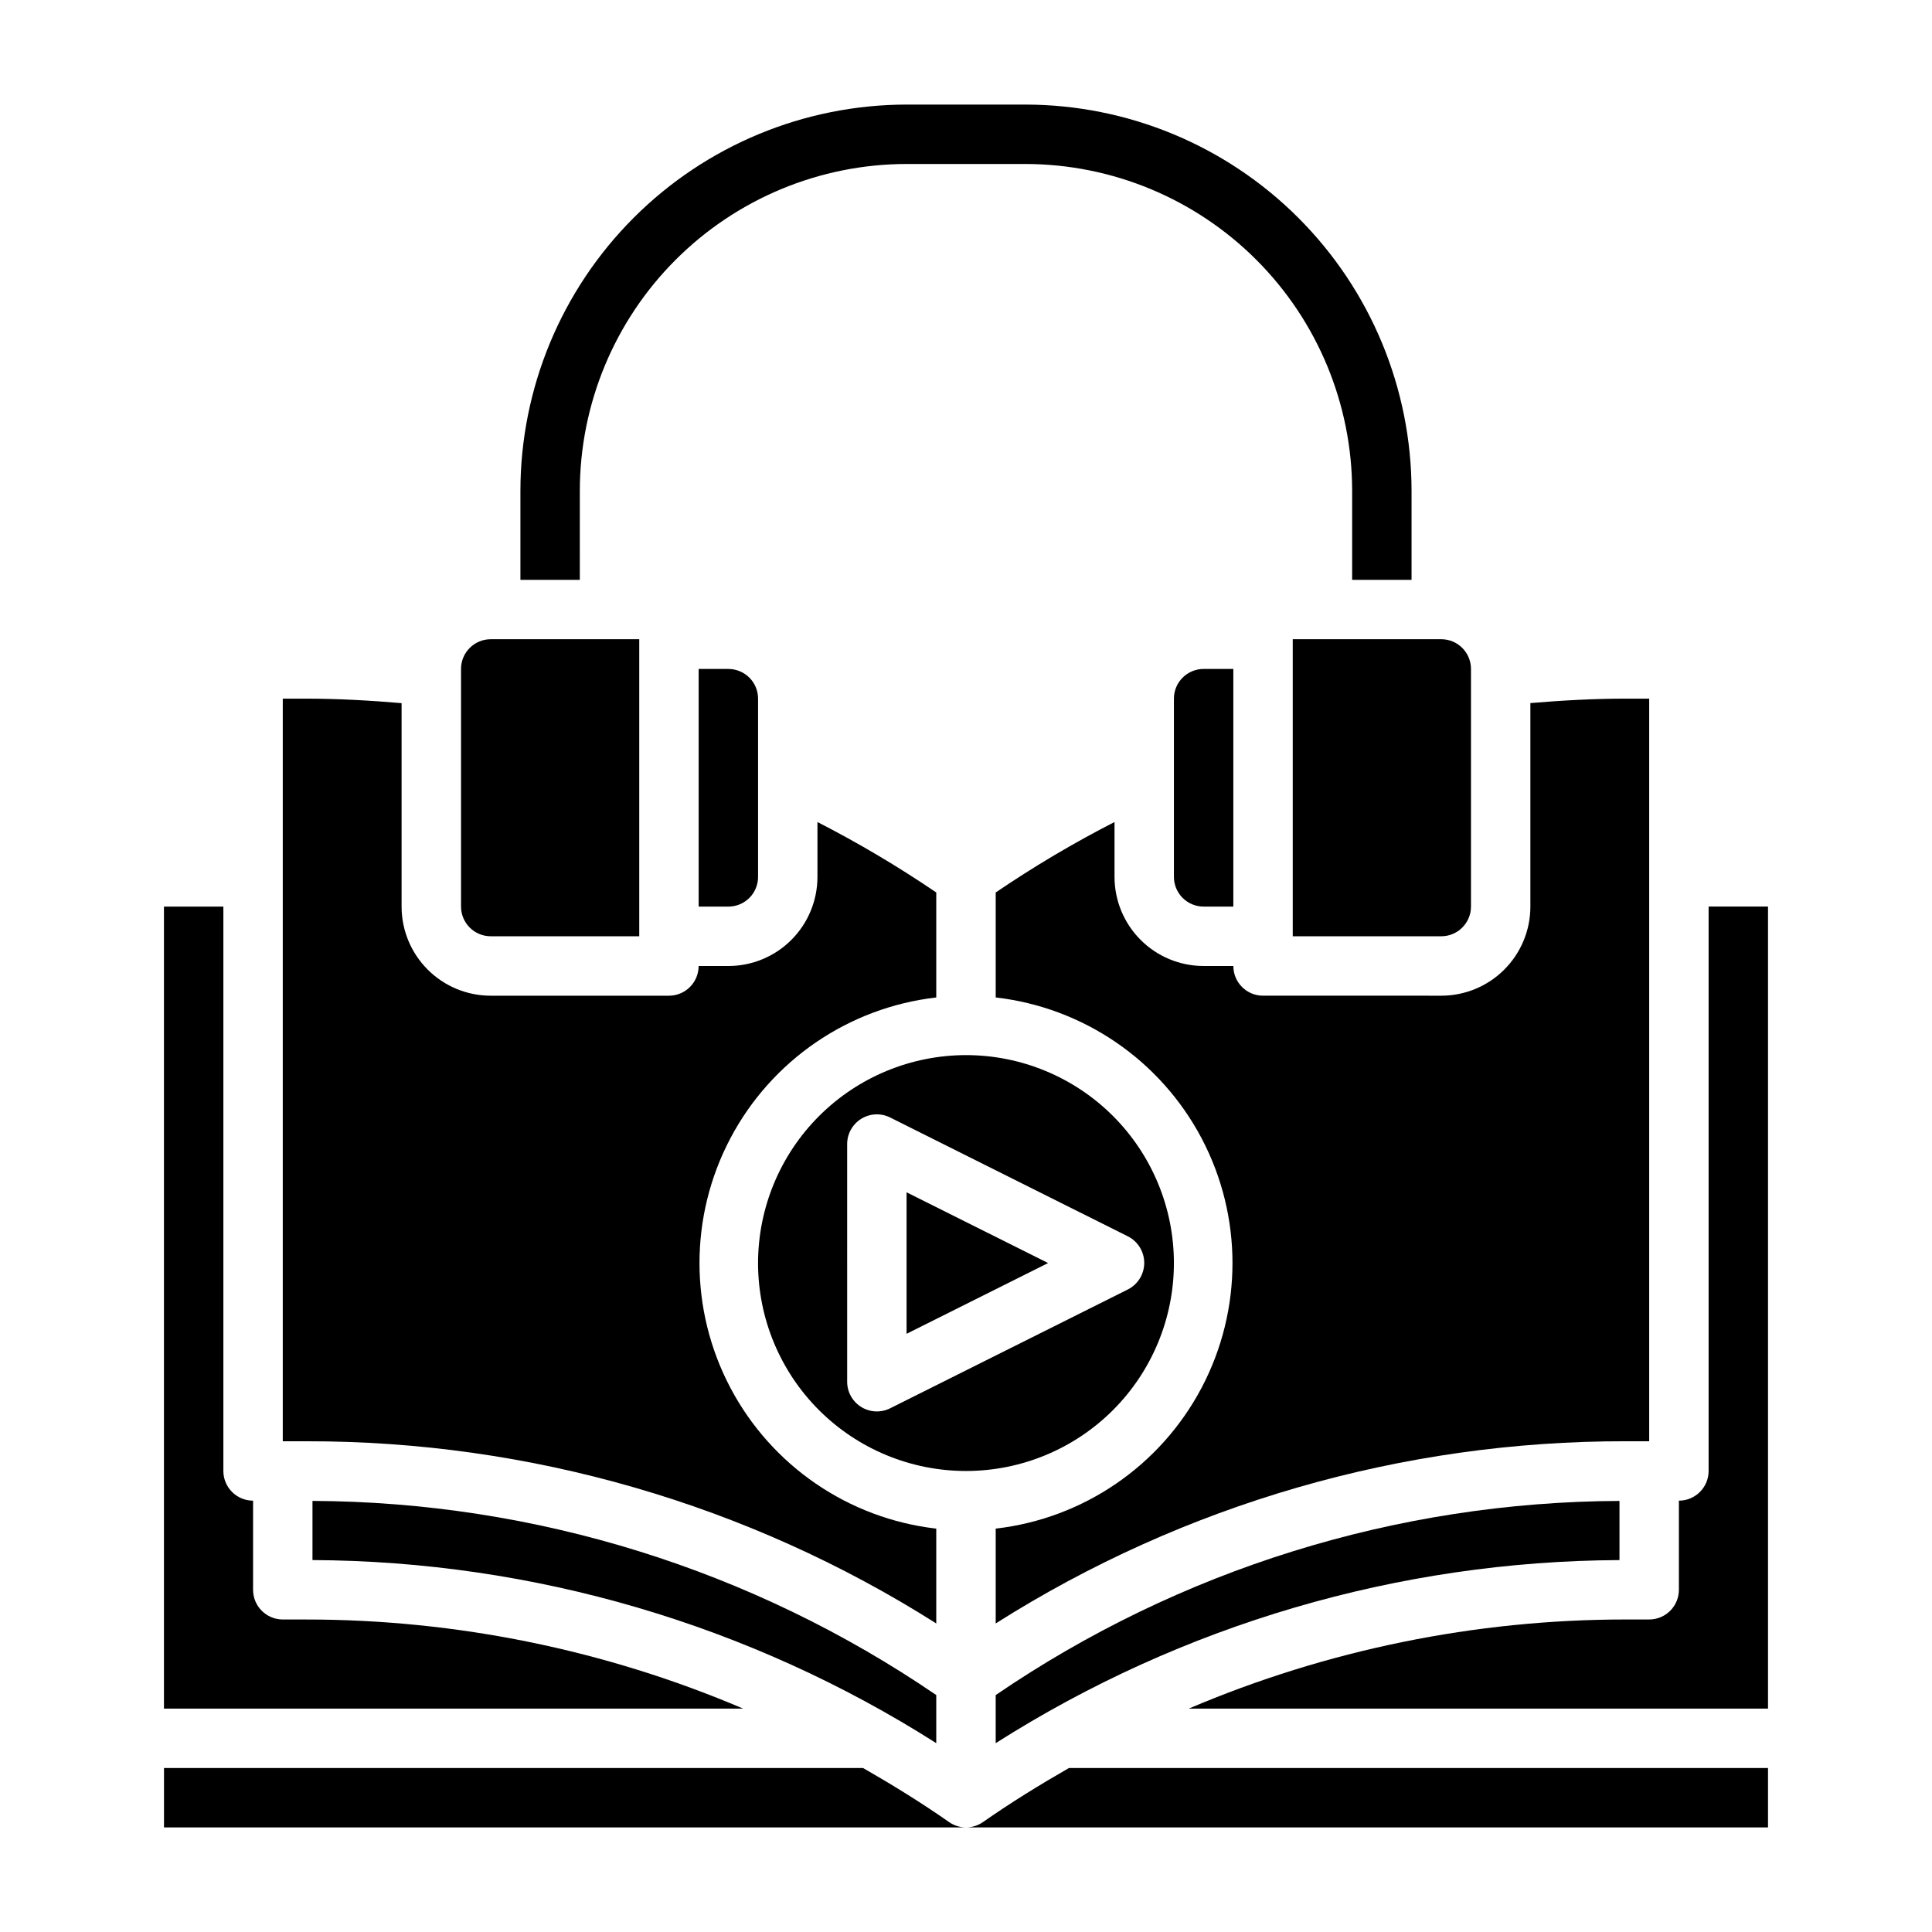
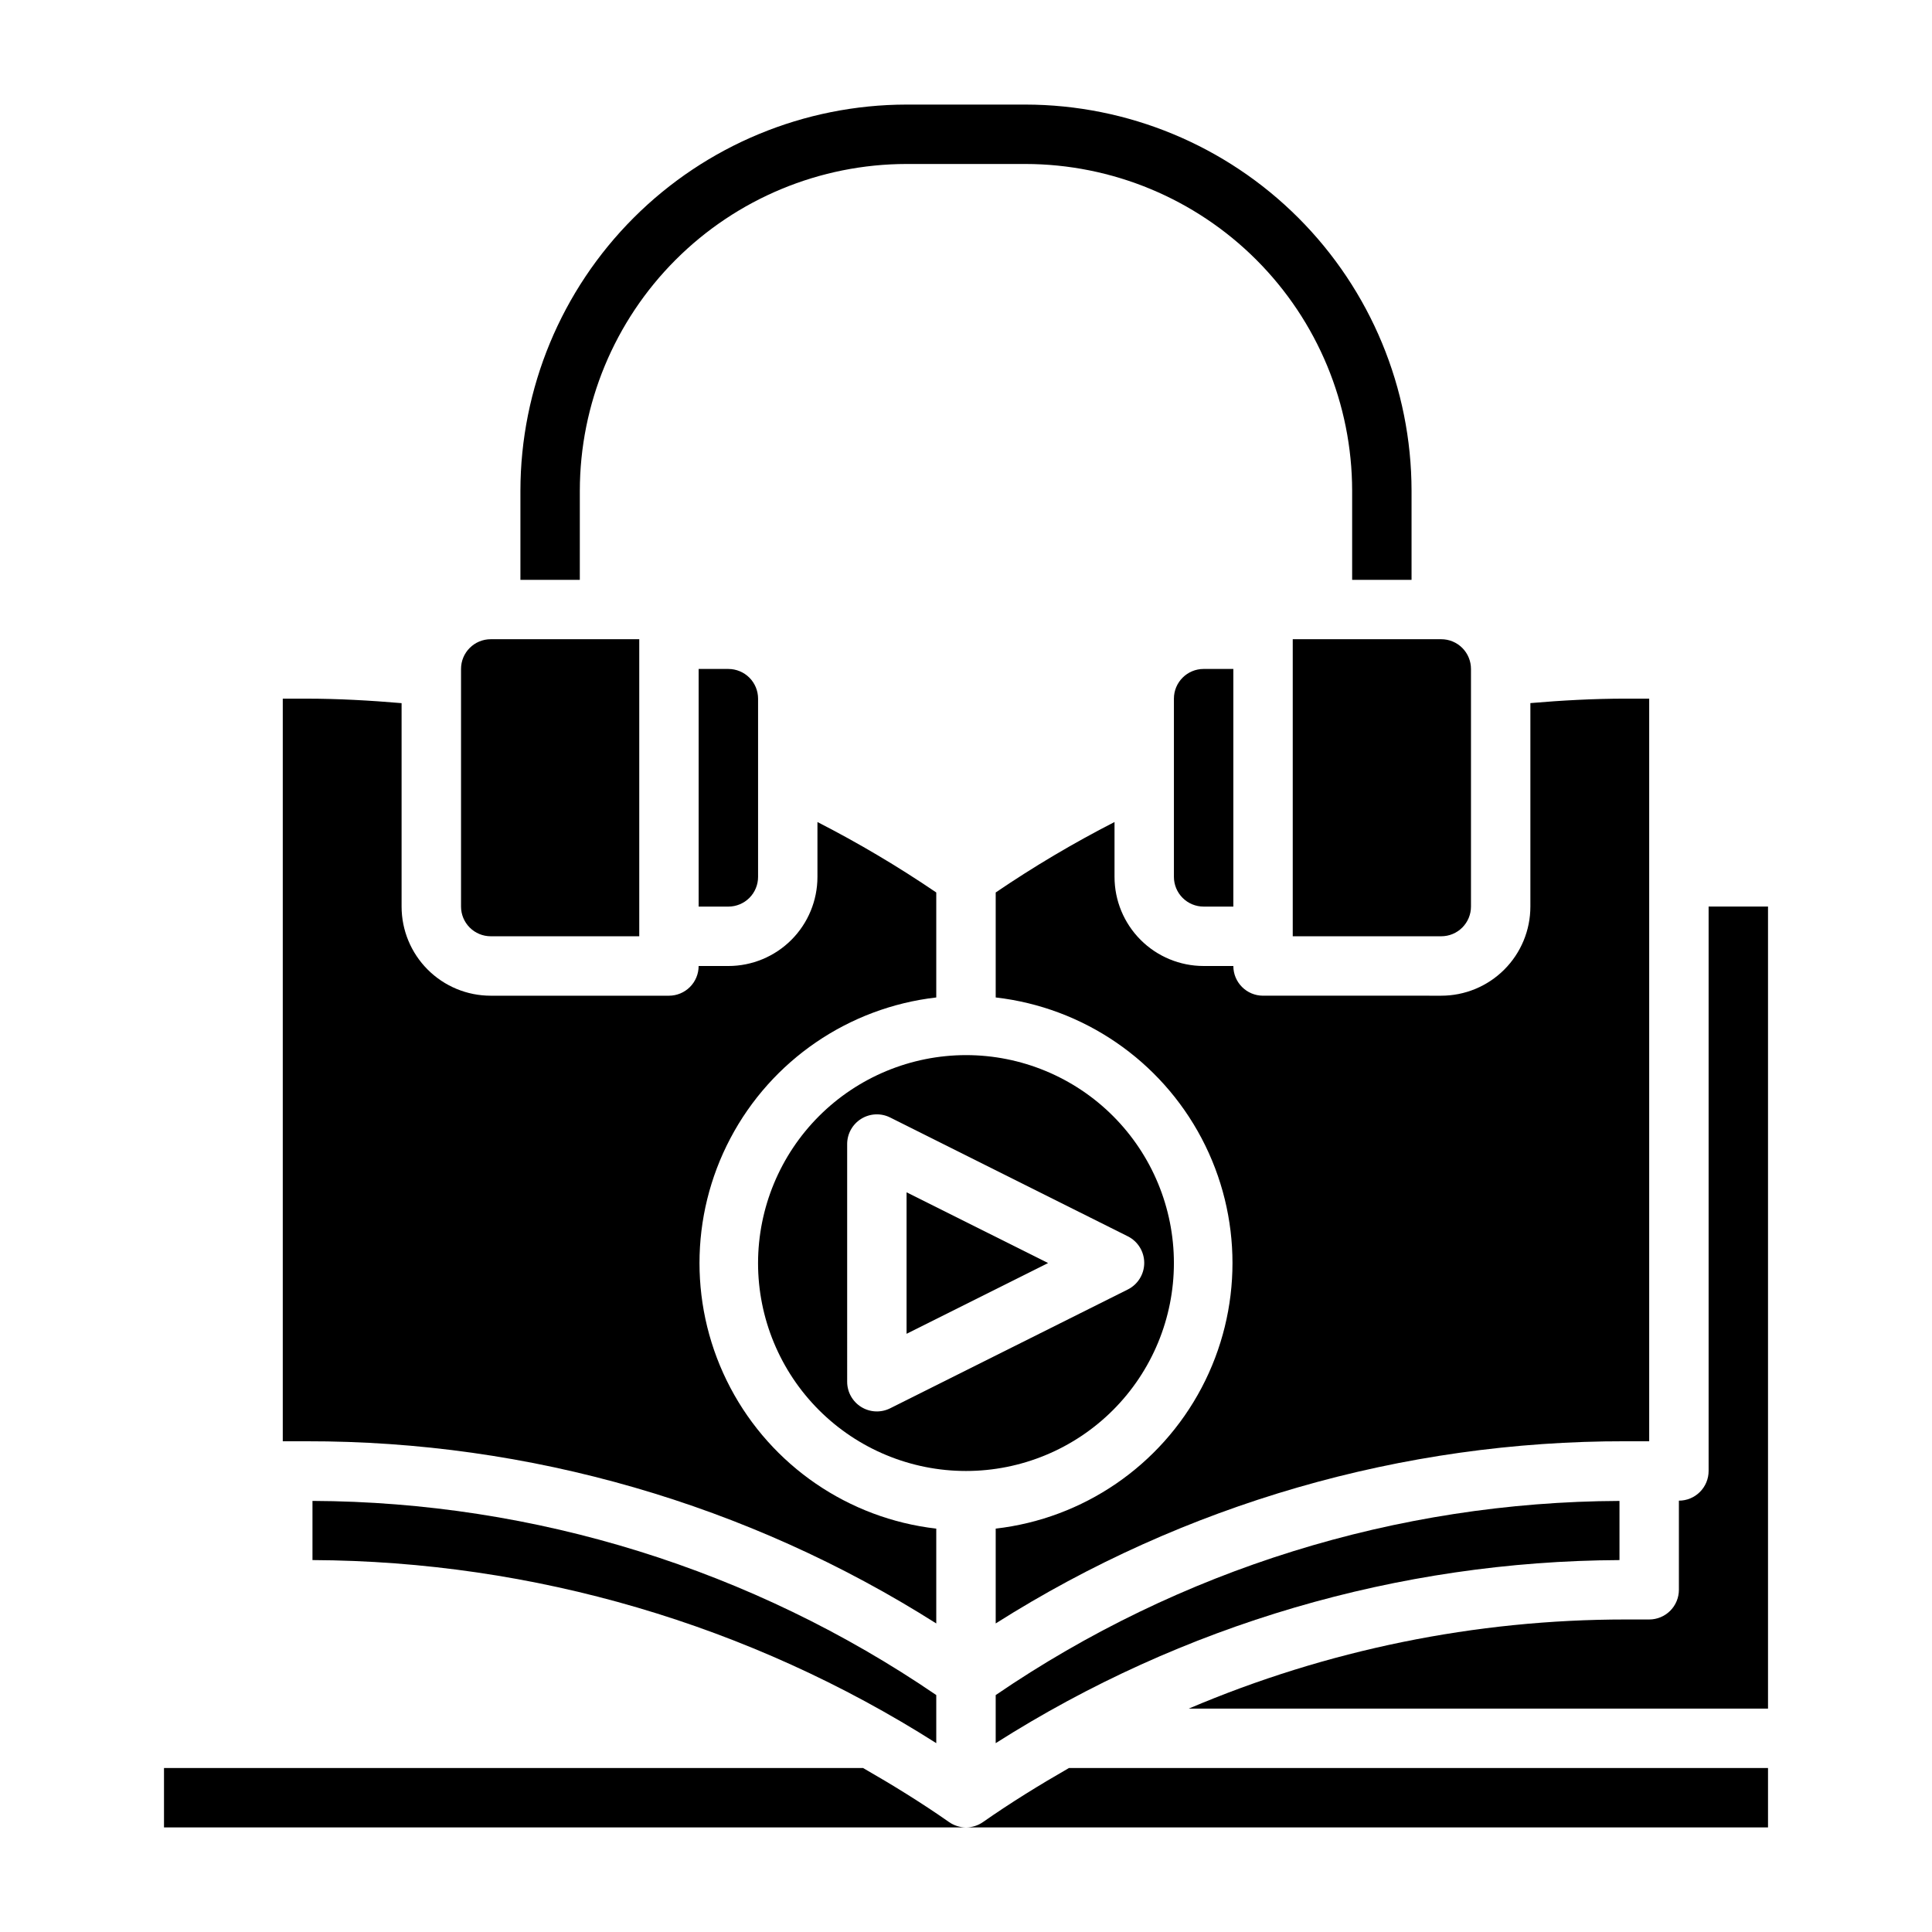
<svg xmlns="http://www.w3.org/2000/svg" fill="#000000" width="800px" height="800px" version="1.1" viewBox="144 144 512 512">
  <g>
    <path d="m455.1 329.15v47.234c0 2.086 0.832 4.09 2.309 5.566 1.473 1.477 3.477 2.305 5.566 2.305h7.871v-62.977h-7.871c-4.348 0-7.875 3.523-7.875 7.871z" />
    <path d="m384.25 459.97v37.5l37.504-18.75z" />
    <path d="m573.18 541.76c-59.008 0.254-116.59 18.172-165.31 51.453v12.746-0.004c49.434-31.422 106.74-48.242 165.31-48.516z" />
    <path d="m344.89 478.72c0 14.613 5.805 28.629 16.141 38.965 10.332 10.332 24.348 16.141 38.965 16.141 14.613 0 28.629-5.809 38.965-16.141 10.332-10.336 16.137-24.352 16.137-38.965s-5.805-28.629-16.137-38.965c-10.336-10.332-24.352-16.141-38.965-16.141-14.609 0.02-28.617 5.832-38.945 16.16-10.328 10.332-16.141 24.336-16.16 38.945zm23.617-31.488c-0.016-2.734 1.391-5.281 3.715-6.727 2.32-1.445 5.227-1.582 7.676-0.359l62.977 31.488c2.672 1.332 4.359 4.062 4.359 7.047 0 2.984-1.688 5.715-4.359 7.047l-62.977 31.488c-2.438 1.215-5.324 1.086-7.644-0.34-2.316-1.426-3.734-3.945-3.746-6.668z" />
    <path d="m486.59 392.12h39.359c2.09 0 4.09-0.828 5.566-2.305 1.477-1.477 2.309-3.477 2.309-5.566v-62.977c0-2.086-0.832-4.09-2.309-5.566-1.477-1.477-3.477-2.305-5.566-2.305h-39.359z" />
    <path d="m478.72 407.87c-4.348 0-7.871-3.523-7.871-7.871h-7.871c-6.266 0-12.273-2.488-16.699-6.918-4.43-4.43-6.918-10.438-6.918-16.699v-14.539c-10.871 5.57-21.387 11.805-31.488 18.672v27.82c23.234 2.672 43.652 16.641 54.566 37.328 10.91 20.684 10.91 45.426 0 66.109-10.914 20.688-31.332 34.656-54.566 37.328v25.129c49.926-31.633 107.84-48.379 166.94-48.281h6.242v-196.8h-6.242c-8.414 0-16.863 0.465-25.246 1.18v53.926c0 6.266-2.488 12.27-6.918 16.699-4.426 4.43-10.434 6.918-16.699 6.918z" />
    <path d="m329.15 321.28v62.977h7.875c2.086 0 4.09-0.828 5.566-2.305 1.477-1.477 2.305-3.481 2.305-5.566v-47.234c0-2.086-0.828-4.09-2.305-5.566-1.477-1.473-3.481-2.305-5.566-2.305z" />
    <path d="m372.71 612.54h-185.25v15.742l212.55 0.004c-1.617-0.004-3.191-0.5-4.512-1.426-7.391-5.172-15.027-9.871-22.781-14.32z" />
    <path d="m404.51 626.86c-1.32 0.926-2.894 1.422-4.508 1.426h212.54v-15.746h-185.25c-7.754 4.449-15.387 9.148-22.781 14.32z" />
    <path d="m596.8 384.25v149.57c0 2.086-0.832 4.09-2.309 5.566-1.477 1.477-3.477 2.305-5.566 2.305v23.617c0 2.086-0.828 4.09-2.305 5.566-1.477 1.477-3.477 2.305-5.566 2.305h-6.242c-39.789 0-79.164 8.031-115.77 23.617h153.5v-212.55z" />
-     <path d="m225.18 573.18h-6.242c-4.348 0-7.871-3.523-7.871-7.871v-23.617c-4.348 0-7.871-3.523-7.871-7.871v-149.57h-15.746v212.55h153.5c-36.605-15.586-75.984-23.617-115.77-23.617z" />
    <path d="m392.12 605.95v-12.742c-48.727-33.281-106.3-51.199-165.31-51.453v15.68c58.574 0.273 115.88 17.094 165.31 48.516z" />
    <path d="m297.66 274.05c0.023-22.957 9.156-44.969 25.391-61.199 16.234-16.234 38.242-25.367 61.199-25.395h31.488c22.957 0.027 44.969 9.16 61.199 25.395 16.234 16.23 25.367 38.242 25.395 61.199v23.617h15.742v-23.617c-0.031-27.133-10.824-53.145-30.008-72.328-19.184-19.188-45.195-29.977-72.328-30.008h-31.488c-27.133 0.031-53.145 10.82-72.328 30.008-19.184 19.184-29.977 45.195-30.008 72.328v23.617h15.742z" />
    <path d="m274.05 392.12h39.359v-78.719h-39.359c-4.348 0-7.871 3.523-7.871 7.871v62.977c0 2.09 0.828 4.09 2.305 5.566 1.477 1.477 3.477 2.305 5.566 2.305z" />
    <path d="m392.12 574.23v-25.129c-23.234-2.672-43.652-16.641-54.562-37.328-10.914-20.684-10.914-45.426 0-66.109 10.91-20.688 31.328-34.656 54.562-37.328v-27.82c-10.102-6.867-20.617-13.102-31.488-18.672v14.539c0 6.262-2.488 12.27-6.914 16.699-4.43 4.43-10.438 6.918-16.699 6.918h-7.875c0 2.086-0.828 4.09-2.305 5.566-1.477 1.477-3.477 2.305-5.566 2.305h-47.23c-6.266 0-12.27-2.488-16.699-6.918-4.43-4.43-6.918-10.434-6.918-16.699v-53.914c-8.398-0.719-16.855-1.191-25.246-1.191h-6.242v196.8h6.242c59.105-0.098 117.02 16.648 166.94 48.281z" />
  </g>
</svg>